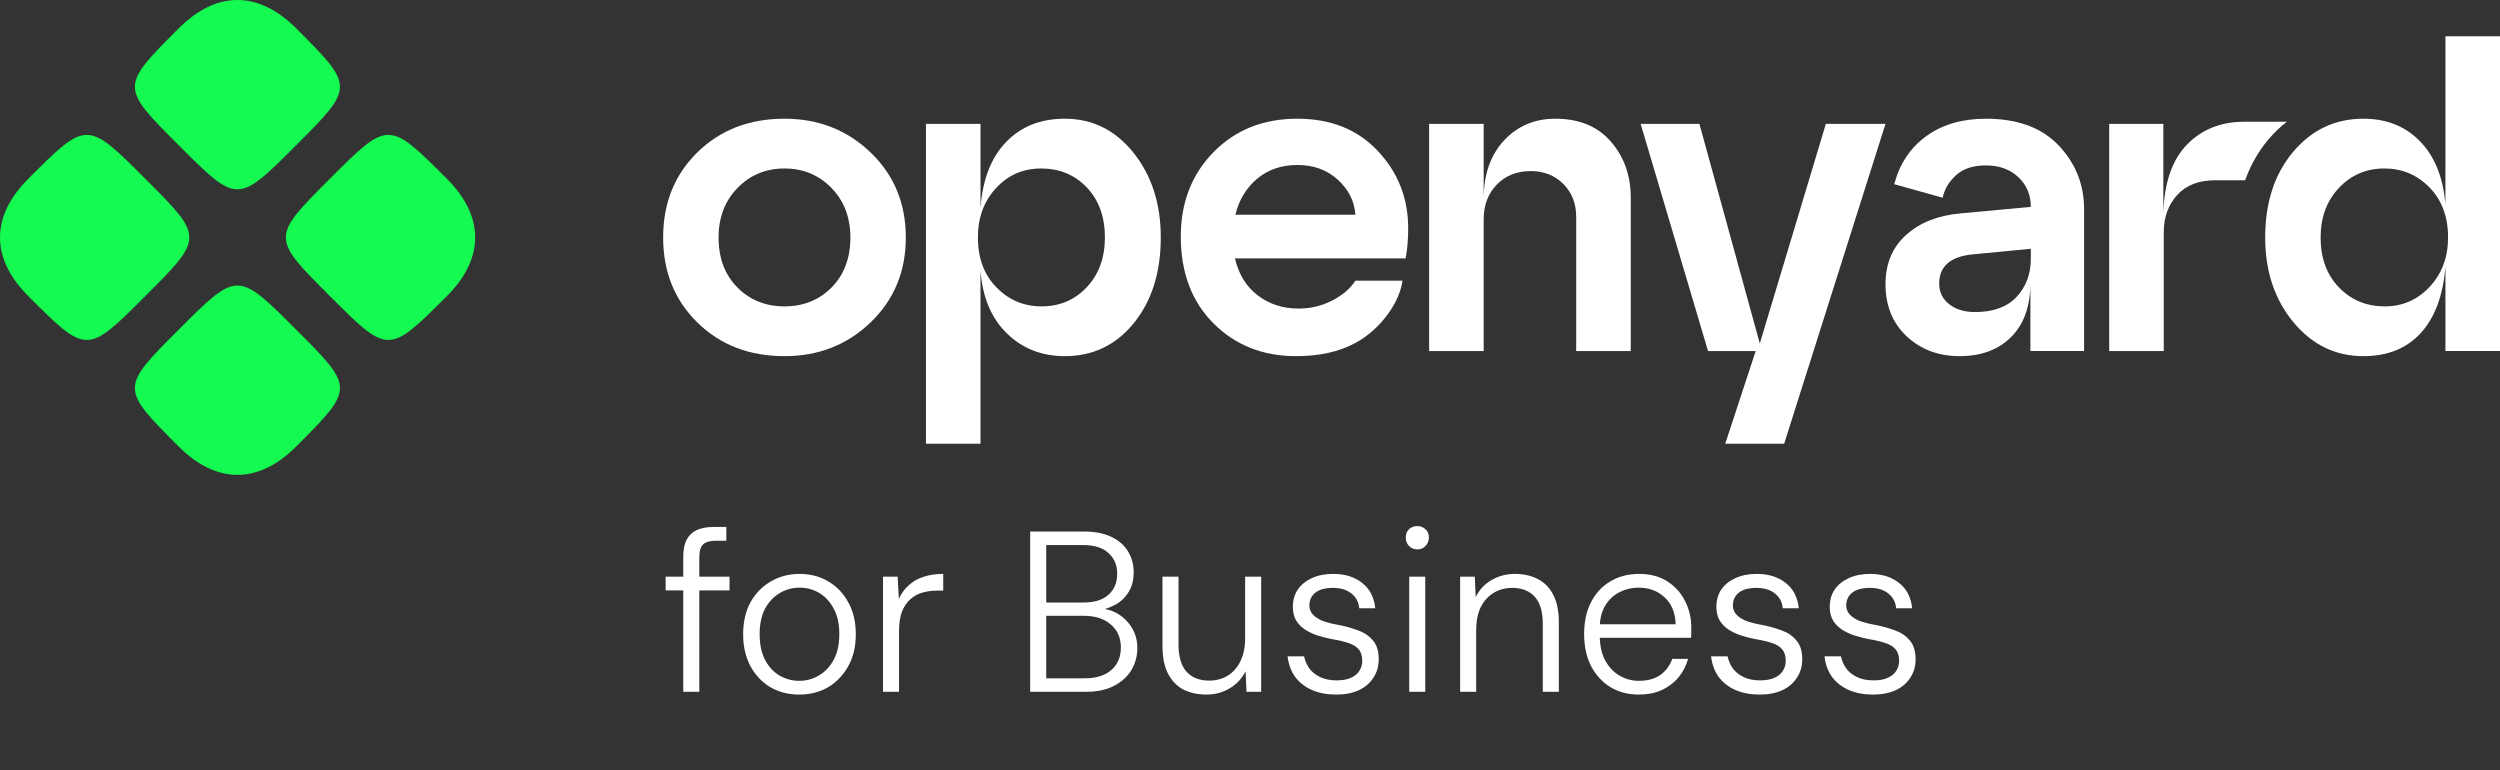
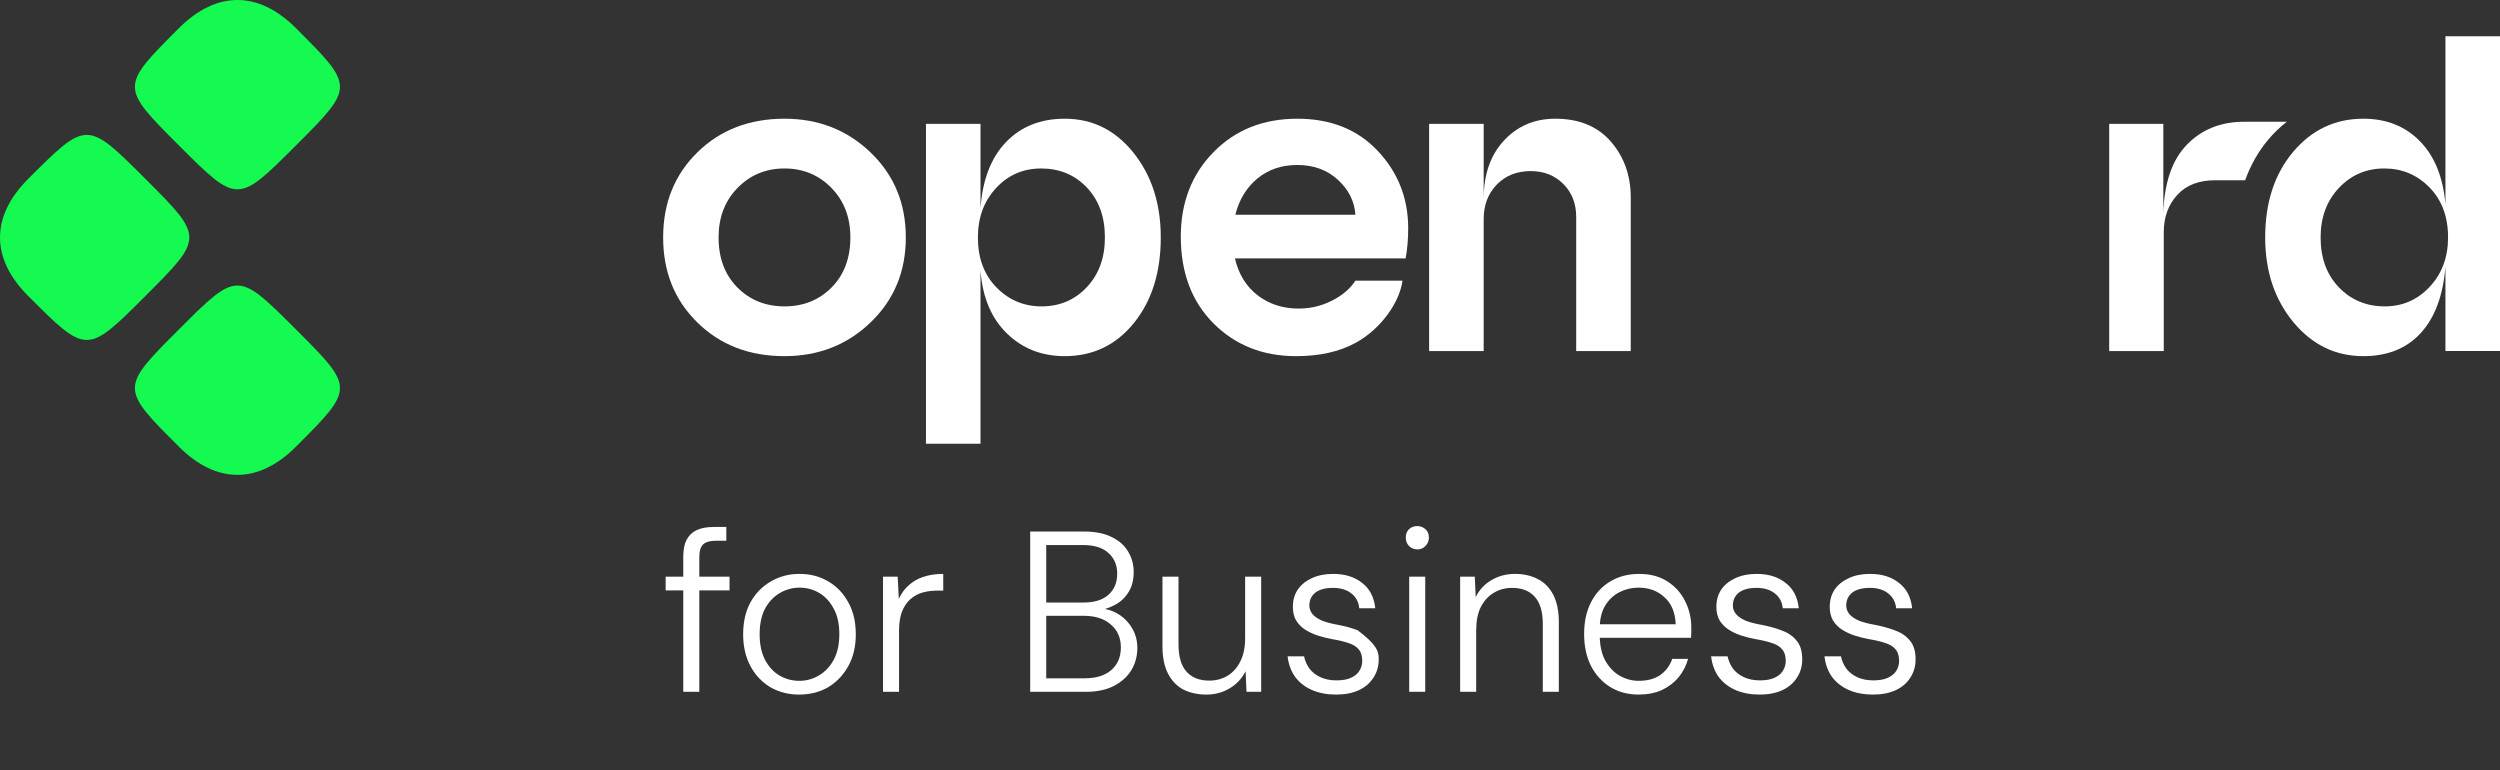
<svg xmlns="http://www.w3.org/2000/svg" width="159" height="49" viewBox="0 0 159 49" fill="none">
  <rect x="0" y="0" width="159" height="49" fill="#333333" stroke="none" />
  <path d="M45.701 15.101C45.701 16.415 46.099 17.474 46.895 18.279C47.691 19.084 48.69 19.486 49.893 19.486C51.096 19.486 52.095 19.084 52.891 18.279C53.686 17.474 54.084 16.415 54.084 15.101C54.084 13.824 53.682 12.774 52.877 11.95C52.072 11.127 51.077 10.715 49.893 10.715C48.708 10.715 47.714 11.127 46.909 11.95C46.104 12.774 45.701 13.824 45.701 15.101ZM49.893 22.651C47.654 22.651 45.808 21.939 44.355 20.513C42.902 19.089 42.176 17.284 42.176 15.101C42.176 12.917 42.902 11.113 44.355 9.688C45.808 8.263 47.654 7.55 49.893 7.55C52.058 7.55 53.885 8.268 55.375 9.702C56.865 11.136 57.61 12.935 57.61 15.101C57.61 17.266 56.865 19.066 55.375 20.5C53.885 21.934 52.058 22.651 49.893 22.651Z" fill="white" />
  <path d="M66.219 10.715C65.071 10.715 64.114 11.131 63.346 11.964C62.578 12.797 62.194 13.842 62.194 15.101C62.194 16.415 62.587 17.474 63.374 18.279C64.16 19.084 65.118 19.486 66.247 19.486C67.394 19.486 68.352 19.079 69.12 18.265C69.887 17.451 70.272 16.396 70.272 15.101C70.272 13.787 69.887 12.727 69.12 11.922C68.352 11.117 67.385 10.715 66.219 10.715ZM58.891 28.221V7.877H62.36V13.241C62.49 11.427 63.031 10.026 63.984 9.035C64.937 8.046 66.181 7.55 67.718 7.55C69.476 7.55 70.933 8.272 72.09 9.715C73.246 11.159 73.825 12.954 73.825 15.101C73.825 17.321 73.256 19.135 72.118 20.541C70.979 21.948 69.513 22.651 67.718 22.651C66.256 22.651 65.03 22.17 64.04 21.207C63.05 20.245 62.49 18.913 62.36 17.21V28.221H58.891Z" fill="white" />
  <path d="M78.569 13.657H86.203C86.147 12.806 85.777 12.066 85.092 11.436C84.407 10.807 83.547 10.493 82.511 10.493C81.511 10.493 80.665 10.78 79.971 11.353C79.277 11.927 78.809 12.695 78.569 13.657ZM82.428 22.651C80.318 22.651 78.569 21.957 77.181 20.569C75.793 19.181 75.099 17.34 75.099 15.045C75.099 12.88 75.793 11.089 77.181 9.674C78.569 8.258 80.346 7.55 82.511 7.55C84.639 7.55 86.346 8.235 87.632 9.604C88.918 10.974 89.561 12.612 89.561 14.518C89.561 15.239 89.506 15.878 89.395 16.433H78.541C78.782 17.451 79.267 18.237 79.999 18.792C80.73 19.348 81.595 19.625 82.594 19.625C82.894 19.625 83.187 19.598 83.473 19.545C83.909 19.463 84.329 19.319 84.731 19.112C85.398 18.769 85.888 18.348 86.203 17.849H89.2C89.015 19.22 87.842 20.916 86.217 21.804C85.145 22.39 83.871 22.651 82.428 22.651Z" fill="white" />
  <path d="M90.892 22.326V7.877H94.362V12.658C94.362 11.103 94.792 9.864 95.652 8.938C96.513 8.013 97.6 7.55 98.914 7.55C100.431 7.55 101.611 8.036 102.453 9.008C103.295 9.979 103.716 11.168 103.716 12.575V22.326H100.246V13.796C100.246 12.945 99.973 12.246 99.428 11.7C98.882 11.155 98.192 10.881 97.359 10.881C96.471 10.881 95.75 11.168 95.194 11.742C94.639 12.316 94.362 13.046 94.362 13.935V22.326H90.892Z" fill="white" />
-   <path d="M108.631 22.326L104.345 7.877H108.083L111.923 21.846L116.125 7.877H119.918L113.473 28.221H109.725L111.662 22.326H108.631Z" fill="white" />
-   <path d="M123.332 18.043C123.332 18.58 123.544 19.015 123.97 19.348C124.396 19.681 124.942 19.847 125.608 19.847C126.774 19.847 127.657 19.524 128.259 18.876C128.86 18.228 129.161 17.423 129.161 16.461V15.822L125.414 16.183C124.026 16.331 123.332 16.951 123.332 18.043ZM124.637 22.651C123.285 22.651 122.161 22.23 121.264 21.388C120.366 20.546 119.918 19.44 119.918 18.071C119.918 16.776 120.352 15.735 121.222 14.948C122.092 14.162 123.239 13.704 124.664 13.574L129.161 13.157C129.161 12.399 128.897 11.77 128.37 11.27C127.843 10.77 127.153 10.52 126.302 10.52C125.488 10.52 124.854 10.729 124.401 11.145C123.947 11.561 123.665 12.038 123.554 12.575L120.473 11.714C120.824 10.4 121.509 9.378 122.527 8.647C123.544 7.916 124.803 7.55 126.302 7.55C128.319 7.55 129.864 8.119 130.938 9.257C132.011 10.395 132.548 11.742 132.548 13.296L132.548 22.325H129.133L129.133 17.987C129.133 19.468 128.726 20.615 127.912 21.43C127.098 22.244 126.006 22.651 124.637 22.651Z" fill="white" />
  <path d="M142.723 7.744C141.242 7.744 140.031 8.23 139.086 9.202C138.143 10.174 137.643 11.631 137.588 13.574L137.588 7.877H134.145L134.145 22.326H137.615L137.615 14.767C137.615 13.805 137.907 13.009 138.49 12.38C139.072 11.752 139.872 11.463 140.927 11.463H142.791C143.133 10.518 143.621 9.641 144.252 8.891C144.622 8.452 145.018 8.069 145.442 7.744H142.723Z" fill="white" />
  <path d="M147.591 15.101C147.591 16.415 147.98 17.474 148.757 18.279C149.534 19.084 150.506 19.486 151.672 19.486C152.8 19.486 153.754 19.07 154.531 18.237C155.308 17.404 155.697 16.359 155.697 15.101C155.697 13.787 155.303 12.727 154.517 11.922C153.73 11.117 152.773 10.715 151.644 10.715C150.496 10.715 149.534 11.127 148.757 11.95C147.98 12.774 147.591 13.824 147.591 15.101ZM150.312 22.651C148.535 22.651 147.05 21.929 145.856 20.486C144.663 19.042 144.066 17.247 144.066 15.101C144.066 12.88 144.658 11.066 145.843 9.66C147.027 8.254 148.517 7.55 150.312 7.55C151.773 7.55 152.972 8.027 153.906 8.98C154.841 9.933 155.382 11.27 155.53 12.991V2.307H159V22.325H155.53V16.96C155.382 18.792 154.859 20.199 153.962 21.18C153.064 22.161 151.848 22.651 150.312 22.651Z" fill="white" />
  <path d="M11.375 9.246C7.649 5.52 7.649 5.52 11.375 1.794C13.768 -0.598 16.434 -0.598 18.826 1.794C22.552 5.52 22.552 5.52 18.826 9.246C15.101 12.972 15.101 12.972 11.375 9.246Z" fill="#14FA50" />
  <path d="M9.246 18.826C5.52 22.552 5.52 22.552 1.794 18.826C-0.598 16.434 -0.598 13.768 1.794 11.375C5.52 7.649 5.52 7.649 9.246 11.375C12.972 15.101 12.972 15.101 9.246 18.826Z" fill="#14FA50" />
-   <path d="M20.975 11.375C24.7 7.649 24.7 7.649 28.426 11.375C30.819 13.768 30.819 16.434 28.426 18.826C24.7 22.552 24.7 22.552 20.975 18.826C17.249 15.101 17.249 15.101 20.975 11.375Z" fill="#14FA50" />
  <path d="M18.826 20.955C22.552 24.681 22.552 24.681 18.826 28.407C16.434 30.799 13.768 30.799 11.375 28.407C7.649 24.681 7.649 24.681 11.375 20.955C15.101 17.23 15.101 17.23 18.826 20.955Z" fill="#14FA50" />
-   <path d="M43.456 44V35.394C43.456 34.966 43.524 34.617 43.66 34.345C43.806 34.063 44.019 33.855 44.301 33.719C44.592 33.583 44.951 33.515 45.379 33.515H46.194V34.389H45.553C45.165 34.389 44.888 34.466 44.723 34.622C44.558 34.777 44.476 35.049 44.476 35.437V44H43.456ZM42.335 37.549V36.675H46.398V37.549H42.335ZM50.818 44.175C50.148 44.175 49.541 44.019 48.997 43.709C48.463 43.388 48.041 42.942 47.73 42.369C47.42 41.786 47.264 41.112 47.264 40.345C47.264 39.558 47.42 38.879 47.73 38.306C48.051 37.733 48.483 37.291 49.026 36.981C49.57 36.66 50.177 36.5 50.847 36.5C51.536 36.5 52.148 36.66 52.682 36.981C53.216 37.291 53.638 37.733 53.949 38.306C54.269 38.869 54.429 39.549 54.429 40.345C54.429 41.121 54.269 41.796 53.949 42.369C53.628 42.942 53.201 43.388 52.667 43.709C52.133 44.019 51.517 44.175 50.818 44.175ZM50.832 43.301C51.279 43.301 51.691 43.189 52.07 42.966C52.458 42.743 52.774 42.413 53.017 41.976C53.259 41.529 53.381 40.981 53.381 40.33C53.381 39.67 53.259 39.126 53.017 38.699C52.784 38.262 52.478 37.932 52.099 37.709C51.721 37.486 51.303 37.374 50.847 37.374C50.41 37.374 49.997 37.486 49.609 37.709C49.221 37.932 48.905 38.262 48.662 38.699C48.429 39.136 48.313 39.685 48.313 40.345C48.313 40.986 48.429 41.529 48.662 41.976C48.895 42.413 49.201 42.743 49.58 42.966C49.968 43.189 50.386 43.301 50.832 43.301ZM56.16 44V36.675H57.092L57.165 38.088C57.32 37.748 57.529 37.461 57.791 37.228C58.053 36.986 58.364 36.806 58.723 36.69C59.092 36.563 59.514 36.5 59.99 36.5V37.563H59.597C59.286 37.563 58.985 37.602 58.694 37.68C58.403 37.758 58.141 37.898 57.908 38.102C57.684 38.296 57.505 38.559 57.369 38.889C57.243 39.219 57.179 39.631 57.179 40.126V44H56.16ZM65.52 44V33.806H68.942C69.651 33.806 70.238 33.923 70.704 34.156C71.18 34.389 71.53 34.699 71.753 35.088C71.986 35.476 72.102 35.908 72.102 36.384C72.102 36.908 71.986 37.345 71.753 37.694C71.53 38.044 71.234 38.311 70.865 38.495C70.505 38.68 70.127 38.796 69.729 38.845L69.903 38.699C70.34 38.709 70.743 38.825 71.112 39.049C71.481 39.272 71.777 39.573 72 39.952C72.224 40.321 72.335 40.743 72.335 41.219C72.335 41.723 72.209 42.189 71.957 42.617C71.704 43.034 71.335 43.369 70.85 43.621C70.365 43.874 69.763 44 69.044 44H65.52ZM66.54 43.141H68.971C69.709 43.141 70.277 42.966 70.675 42.617C71.083 42.267 71.287 41.786 71.287 41.175C71.287 40.563 71.073 40.078 70.646 39.719C70.229 39.35 69.656 39.165 68.928 39.165H66.54V43.141ZM66.54 38.321H68.913C69.603 38.321 70.132 38.156 70.501 37.825C70.869 37.495 71.054 37.049 71.054 36.486C71.054 35.942 70.869 35.505 70.501 35.175C70.141 34.835 69.598 34.665 68.87 34.665H66.54V38.321ZM76.729 44.175C76.176 44.175 75.686 44.068 75.258 43.854C74.841 43.631 74.516 43.291 74.283 42.835C74.05 42.379 73.933 41.801 73.933 41.102V36.675H74.953V40.986C74.953 41.762 75.123 42.34 75.462 42.718C75.802 43.097 76.283 43.286 76.904 43.286C77.341 43.286 77.729 43.184 78.069 42.981C78.418 42.767 78.69 42.461 78.885 42.063C79.088 41.665 79.19 41.175 79.19 40.592V36.675H80.21V44H79.278L79.219 42.689C78.987 43.155 78.647 43.519 78.2 43.782C77.763 44.044 77.273 44.175 76.729 44.175ZM84.979 44.175C84.396 44.175 83.882 44.078 83.435 43.883C82.998 43.689 82.644 43.413 82.372 43.053C82.11 42.684 81.95 42.248 81.891 41.743H82.94C82.998 42.024 83.11 42.282 83.275 42.515C83.45 42.748 83.683 42.932 83.974 43.068C84.265 43.204 84.61 43.272 85.008 43.272C85.377 43.272 85.678 43.218 85.911 43.112C86.153 43.005 86.333 42.859 86.449 42.675C86.576 42.481 86.639 42.267 86.639 42.034C86.639 41.714 86.561 41.466 86.406 41.291C86.26 41.117 86.047 40.986 85.765 40.898C85.484 40.801 85.139 40.719 84.731 40.651C84.411 40.592 84.1 40.515 83.799 40.418C83.508 40.321 83.241 40.194 82.998 40.039C82.765 39.884 82.576 39.69 82.43 39.456C82.294 39.214 82.226 38.927 82.226 38.597C82.226 38.18 82.328 37.816 82.532 37.505C82.746 37.194 83.042 36.952 83.42 36.777C83.809 36.593 84.265 36.5 84.789 36.5C85.537 36.5 86.148 36.69 86.624 37.068C87.11 37.437 87.391 37.976 87.469 38.685H86.449C86.411 38.287 86.241 37.971 85.94 37.738C85.648 37.505 85.26 37.389 84.775 37.389C84.289 37.389 83.916 37.49 83.653 37.694C83.401 37.898 83.275 38.17 83.275 38.51C83.275 38.714 83.343 38.898 83.479 39.063C83.615 39.219 83.814 39.355 84.076 39.471C84.348 39.578 84.678 39.665 85.066 39.733C85.532 39.821 85.959 39.937 86.347 40.083C86.746 40.219 87.066 40.432 87.309 40.723C87.561 41.005 87.687 41.408 87.687 41.932C87.687 42.369 87.576 42.757 87.352 43.097C87.139 43.437 86.828 43.704 86.42 43.898C86.013 44.083 85.532 44.175 84.979 44.175ZM89.626 44V36.675H90.645V44H89.626ZM90.15 34.942C89.936 34.942 89.757 34.869 89.611 34.724C89.475 34.578 89.407 34.398 89.407 34.185C89.407 33.971 89.475 33.797 89.611 33.661C89.757 33.525 89.932 33.457 90.135 33.457C90.339 33.457 90.514 33.525 90.66 33.661C90.805 33.787 90.878 33.962 90.878 34.185C90.878 34.398 90.805 34.578 90.66 34.724C90.524 34.869 90.354 34.942 90.15 34.942ZM92.865 44V36.675H93.797L93.855 37.971C94.088 37.505 94.423 37.146 94.86 36.894C95.307 36.631 95.802 36.5 96.346 36.5C96.909 36.5 97.399 36.612 97.816 36.835C98.234 37.049 98.559 37.384 98.792 37.84C99.025 38.296 99.142 38.874 99.142 39.573V44H98.122V39.69C98.122 38.913 97.952 38.335 97.613 37.956C97.273 37.578 96.792 37.389 96.171 37.389C95.734 37.389 95.341 37.495 94.991 37.709C94.651 37.913 94.38 38.214 94.176 38.612C93.982 39.01 93.885 39.5 93.885 40.083V44H92.865ZM104.216 44.175C103.537 44.175 102.935 44.015 102.411 43.694C101.896 43.374 101.488 42.927 101.187 42.354C100.896 41.772 100.75 41.097 100.75 40.33C100.75 39.544 100.896 38.869 101.187 38.306C101.479 37.733 101.886 37.291 102.411 36.981C102.945 36.66 103.556 36.5 104.245 36.5C104.954 36.5 105.556 36.66 106.051 36.981C106.546 37.301 106.92 37.719 107.173 38.233C107.435 38.748 107.566 39.306 107.566 39.908C107.566 40.005 107.566 40.107 107.566 40.214C107.566 40.311 107.561 40.427 107.551 40.563H101.522V39.704H106.575C106.546 38.956 106.308 38.384 105.862 37.986C105.425 37.578 104.872 37.374 104.202 37.374C103.775 37.374 103.372 37.471 102.993 37.665C102.614 37.859 102.309 38.151 102.076 38.539C101.852 38.927 101.741 39.408 101.741 39.981V40.359C101.741 41.02 101.857 41.568 102.09 42.005C102.333 42.442 102.644 42.767 103.022 42.981C103.401 43.194 103.799 43.301 104.216 43.301C104.77 43.301 105.226 43.18 105.585 42.937C105.944 42.684 106.202 42.34 106.357 41.903H107.362C107.245 42.33 107.046 42.718 106.765 43.068C106.483 43.408 106.129 43.68 105.702 43.883C105.275 44.078 104.779 44.175 104.216 44.175ZM111.914 44.175C111.331 44.175 110.817 44.078 110.37 43.883C109.933 43.689 109.579 43.413 109.307 43.053C109.045 42.684 108.885 42.248 108.826 41.743H109.875C109.933 42.024 110.045 42.282 110.21 42.515C110.385 42.748 110.618 42.932 110.909 43.068C111.2 43.204 111.545 43.272 111.943 43.272C112.312 43.272 112.613 43.218 112.846 43.112C113.088 43.005 113.268 42.859 113.384 42.675C113.511 42.481 113.574 42.267 113.574 42.034C113.574 41.714 113.496 41.466 113.341 41.291C113.195 41.117 112.982 40.986 112.7 40.898C112.418 40.801 112.074 40.719 111.666 40.651C111.346 40.592 111.035 40.515 110.734 40.418C110.443 40.321 110.176 40.194 109.933 40.039C109.7 39.884 109.511 39.69 109.365 39.456C109.229 39.214 109.161 38.927 109.161 38.597C109.161 38.18 109.263 37.816 109.467 37.505C109.681 37.194 109.977 36.952 110.355 36.777C110.744 36.593 111.2 36.5 111.724 36.5C112.472 36.5 113.084 36.69 113.559 37.068C114.045 37.437 114.326 37.976 114.404 38.685H113.384C113.346 38.287 113.176 37.971 112.875 37.738C112.584 37.505 112.195 37.389 111.71 37.389C111.224 37.389 110.851 37.49 110.588 37.694C110.336 37.898 110.21 38.17 110.21 38.51C110.21 38.714 110.278 38.898 110.414 39.063C110.55 39.219 110.749 39.355 111.011 39.471C111.283 39.578 111.613 39.665 112.001 39.733C112.467 39.821 112.894 39.937 113.283 40.083C113.681 40.219 114.001 40.432 114.244 40.723C114.496 41.005 114.622 41.408 114.622 41.932C114.622 42.369 114.511 42.757 114.287 43.097C114.074 43.437 113.763 43.704 113.355 43.898C112.948 44.083 112.467 44.175 111.914 44.175ZM119.124 44.175C118.541 44.175 118.027 44.078 117.58 43.883C117.143 43.689 116.789 43.413 116.517 43.053C116.255 42.684 116.095 42.248 116.037 41.743H117.085C117.143 42.024 117.255 42.282 117.42 42.515C117.595 42.748 117.828 42.932 118.119 43.068C118.41 43.204 118.755 43.272 119.153 43.272C119.522 43.272 119.823 43.218 120.056 43.112C120.299 43.005 120.478 42.859 120.595 42.675C120.721 42.481 120.784 42.267 120.784 42.034C120.784 41.714 120.706 41.466 120.551 41.291C120.405 41.117 120.192 40.986 119.91 40.898C119.629 40.801 119.284 40.719 118.876 40.651C118.556 40.592 118.245 40.515 117.944 40.418C117.653 40.321 117.386 40.194 117.143 40.039C116.91 39.884 116.721 39.69 116.575 39.456C116.439 39.214 116.372 38.927 116.372 38.597C116.372 38.18 116.473 37.816 116.677 37.505C116.891 37.194 117.187 36.952 117.566 36.777C117.954 36.593 118.41 36.5 118.935 36.5C119.682 36.5 120.294 36.69 120.769 37.068C121.255 37.437 121.536 37.976 121.614 38.685H120.595C120.556 38.287 120.386 37.971 120.085 37.738C119.794 37.505 119.405 37.389 118.92 37.389C118.435 37.389 118.061 37.49 117.799 37.694C117.546 37.898 117.42 38.17 117.42 38.51C117.42 38.714 117.488 38.898 117.624 39.063C117.76 39.219 117.959 39.355 118.221 39.471C118.493 39.578 118.823 39.665 119.211 39.733C119.677 39.821 120.104 39.937 120.493 40.083C120.891 40.219 121.211 40.432 121.454 40.723C121.706 41.005 121.832 41.408 121.832 41.932C121.832 42.369 121.721 42.757 121.498 43.097C121.284 43.437 120.973 43.704 120.566 43.898C120.158 44.083 119.677 44.175 119.124 44.175Z" fill="white" />
+   <path d="M43.456 44V35.394C43.456 34.966 43.524 34.617 43.66 34.345C43.806 34.063 44.019 33.855 44.301 33.719C44.592 33.583 44.951 33.515 45.379 33.515H46.194V34.389H45.553C45.165 34.389 44.888 34.466 44.723 34.622C44.558 34.777 44.476 35.049 44.476 35.437V44H43.456ZM42.335 37.549V36.675H46.398V37.549H42.335ZM50.818 44.175C50.148 44.175 49.541 44.019 48.997 43.709C48.463 43.388 48.041 42.942 47.73 42.369C47.42 41.786 47.264 41.112 47.264 40.345C47.264 39.558 47.42 38.879 47.73 38.306C48.051 37.733 48.483 37.291 49.026 36.981C49.57 36.66 50.177 36.5 50.847 36.5C51.536 36.5 52.148 36.66 52.682 36.981C53.216 37.291 53.638 37.733 53.949 38.306C54.269 38.869 54.429 39.549 54.429 40.345C54.429 41.121 54.269 41.796 53.949 42.369C53.628 42.942 53.201 43.388 52.667 43.709C52.133 44.019 51.517 44.175 50.818 44.175ZM50.832 43.301C51.279 43.301 51.691 43.189 52.07 42.966C52.458 42.743 52.774 42.413 53.017 41.976C53.259 41.529 53.381 40.981 53.381 40.33C53.381 39.67 53.259 39.126 53.017 38.699C52.784 38.262 52.478 37.932 52.099 37.709C51.721 37.486 51.303 37.374 50.847 37.374C50.41 37.374 49.997 37.486 49.609 37.709C49.221 37.932 48.905 38.262 48.662 38.699C48.429 39.136 48.313 39.685 48.313 40.345C48.313 40.986 48.429 41.529 48.662 41.976C48.895 42.413 49.201 42.743 49.58 42.966C49.968 43.189 50.386 43.301 50.832 43.301ZM56.16 44V36.675H57.092L57.165 38.088C57.32 37.748 57.529 37.461 57.791 37.228C58.053 36.986 58.364 36.806 58.723 36.69C59.092 36.563 59.514 36.5 59.99 36.5V37.563H59.597C59.286 37.563 58.985 37.602 58.694 37.68C58.403 37.758 58.141 37.898 57.908 38.102C57.684 38.296 57.505 38.559 57.369 38.889C57.243 39.219 57.179 39.631 57.179 40.126V44H56.16ZM65.52 44V33.806H68.942C69.651 33.806 70.238 33.923 70.704 34.156C71.18 34.389 71.53 34.699 71.753 35.088C71.986 35.476 72.102 35.908 72.102 36.384C72.102 36.908 71.986 37.345 71.753 37.694C71.53 38.044 71.234 38.311 70.865 38.495C70.505 38.68 70.127 38.796 69.729 38.845L69.903 38.699C70.34 38.709 70.743 38.825 71.112 39.049C71.481 39.272 71.777 39.573 72 39.952C72.224 40.321 72.335 40.743 72.335 41.219C72.335 41.723 72.209 42.189 71.957 42.617C71.704 43.034 71.335 43.369 70.85 43.621C70.365 43.874 69.763 44 69.044 44H65.52ZM66.54 43.141H68.971C69.709 43.141 70.277 42.966 70.675 42.617C71.083 42.267 71.287 41.786 71.287 41.175C71.287 40.563 71.073 40.078 70.646 39.719C70.229 39.35 69.656 39.165 68.928 39.165H66.54V43.141ZM66.54 38.321H68.913C69.603 38.321 70.132 38.156 70.501 37.825C70.869 37.495 71.054 37.049 71.054 36.486C71.054 35.942 70.869 35.505 70.501 35.175C70.141 34.835 69.598 34.665 68.87 34.665H66.54V38.321ZM76.729 44.175C76.176 44.175 75.686 44.068 75.258 43.854C74.841 43.631 74.516 43.291 74.283 42.835C74.05 42.379 73.933 41.801 73.933 41.102V36.675H74.953V40.986C74.953 41.762 75.123 42.34 75.462 42.718C75.802 43.097 76.283 43.286 76.904 43.286C77.341 43.286 77.729 43.184 78.069 42.981C78.418 42.767 78.69 42.461 78.885 42.063C79.088 41.665 79.19 41.175 79.19 40.592V36.675H80.21V44H79.278L79.219 42.689C78.987 43.155 78.647 43.519 78.2 43.782C77.763 44.044 77.273 44.175 76.729 44.175ZM84.979 44.175C84.396 44.175 83.882 44.078 83.435 43.883C82.998 43.689 82.644 43.413 82.372 43.053C82.11 42.684 81.95 42.248 81.891 41.743H82.94C82.998 42.024 83.11 42.282 83.275 42.515C83.45 42.748 83.683 42.932 83.974 43.068C84.265 43.204 84.61 43.272 85.008 43.272C85.377 43.272 85.678 43.218 85.911 43.112C86.153 43.005 86.333 42.859 86.449 42.675C86.576 42.481 86.639 42.267 86.639 42.034C86.639 41.714 86.561 41.466 86.406 41.291C86.26 41.117 86.047 40.986 85.765 40.898C85.484 40.801 85.139 40.719 84.731 40.651C84.411 40.592 84.1 40.515 83.799 40.418C83.508 40.321 83.241 40.194 82.998 40.039C82.765 39.884 82.576 39.69 82.43 39.456C82.294 39.214 82.226 38.927 82.226 38.597C82.226 38.18 82.328 37.816 82.532 37.505C82.746 37.194 83.042 36.952 83.42 36.777C83.809 36.593 84.265 36.5 84.789 36.5C85.537 36.5 86.148 36.69 86.624 37.068C87.11 37.437 87.391 37.976 87.469 38.685H86.449C86.411 38.287 86.241 37.971 85.94 37.738C85.648 37.505 85.26 37.389 84.775 37.389C84.289 37.389 83.916 37.49 83.653 37.694C83.401 37.898 83.275 38.17 83.275 38.51C83.275 38.714 83.343 38.898 83.479 39.063C83.615 39.219 83.814 39.355 84.076 39.471C84.348 39.578 84.678 39.665 85.066 39.733C85.532 39.821 85.959 39.937 86.347 40.083C87.561 41.005 87.687 41.408 87.687 41.932C87.687 42.369 87.576 42.757 87.352 43.097C87.139 43.437 86.828 43.704 86.42 43.898C86.013 44.083 85.532 44.175 84.979 44.175ZM89.626 44V36.675H90.645V44H89.626ZM90.15 34.942C89.936 34.942 89.757 34.869 89.611 34.724C89.475 34.578 89.407 34.398 89.407 34.185C89.407 33.971 89.475 33.797 89.611 33.661C89.757 33.525 89.932 33.457 90.135 33.457C90.339 33.457 90.514 33.525 90.66 33.661C90.805 33.787 90.878 33.962 90.878 34.185C90.878 34.398 90.805 34.578 90.66 34.724C90.524 34.869 90.354 34.942 90.15 34.942ZM92.865 44V36.675H93.797L93.855 37.971C94.088 37.505 94.423 37.146 94.86 36.894C95.307 36.631 95.802 36.5 96.346 36.5C96.909 36.5 97.399 36.612 97.816 36.835C98.234 37.049 98.559 37.384 98.792 37.84C99.025 38.296 99.142 38.874 99.142 39.573V44H98.122V39.69C98.122 38.913 97.952 38.335 97.613 37.956C97.273 37.578 96.792 37.389 96.171 37.389C95.734 37.389 95.341 37.495 94.991 37.709C94.651 37.913 94.38 38.214 94.176 38.612C93.982 39.01 93.885 39.5 93.885 40.083V44H92.865ZM104.216 44.175C103.537 44.175 102.935 44.015 102.411 43.694C101.896 43.374 101.488 42.927 101.187 42.354C100.896 41.772 100.75 41.097 100.75 40.33C100.75 39.544 100.896 38.869 101.187 38.306C101.479 37.733 101.886 37.291 102.411 36.981C102.945 36.66 103.556 36.5 104.245 36.5C104.954 36.5 105.556 36.66 106.051 36.981C106.546 37.301 106.92 37.719 107.173 38.233C107.435 38.748 107.566 39.306 107.566 39.908C107.566 40.005 107.566 40.107 107.566 40.214C107.566 40.311 107.561 40.427 107.551 40.563H101.522V39.704H106.575C106.546 38.956 106.308 38.384 105.862 37.986C105.425 37.578 104.872 37.374 104.202 37.374C103.775 37.374 103.372 37.471 102.993 37.665C102.614 37.859 102.309 38.151 102.076 38.539C101.852 38.927 101.741 39.408 101.741 39.981V40.359C101.741 41.02 101.857 41.568 102.09 42.005C102.333 42.442 102.644 42.767 103.022 42.981C103.401 43.194 103.799 43.301 104.216 43.301C104.77 43.301 105.226 43.18 105.585 42.937C105.944 42.684 106.202 42.34 106.357 41.903H107.362C107.245 42.33 107.046 42.718 106.765 43.068C106.483 43.408 106.129 43.68 105.702 43.883C105.275 44.078 104.779 44.175 104.216 44.175ZM111.914 44.175C111.331 44.175 110.817 44.078 110.37 43.883C109.933 43.689 109.579 43.413 109.307 43.053C109.045 42.684 108.885 42.248 108.826 41.743H109.875C109.933 42.024 110.045 42.282 110.21 42.515C110.385 42.748 110.618 42.932 110.909 43.068C111.2 43.204 111.545 43.272 111.943 43.272C112.312 43.272 112.613 43.218 112.846 43.112C113.088 43.005 113.268 42.859 113.384 42.675C113.511 42.481 113.574 42.267 113.574 42.034C113.574 41.714 113.496 41.466 113.341 41.291C113.195 41.117 112.982 40.986 112.7 40.898C112.418 40.801 112.074 40.719 111.666 40.651C111.346 40.592 111.035 40.515 110.734 40.418C110.443 40.321 110.176 40.194 109.933 40.039C109.7 39.884 109.511 39.69 109.365 39.456C109.229 39.214 109.161 38.927 109.161 38.597C109.161 38.18 109.263 37.816 109.467 37.505C109.681 37.194 109.977 36.952 110.355 36.777C110.744 36.593 111.2 36.5 111.724 36.5C112.472 36.5 113.084 36.69 113.559 37.068C114.045 37.437 114.326 37.976 114.404 38.685H113.384C113.346 38.287 113.176 37.971 112.875 37.738C112.584 37.505 112.195 37.389 111.71 37.389C111.224 37.389 110.851 37.49 110.588 37.694C110.336 37.898 110.21 38.17 110.21 38.51C110.21 38.714 110.278 38.898 110.414 39.063C110.55 39.219 110.749 39.355 111.011 39.471C111.283 39.578 111.613 39.665 112.001 39.733C112.467 39.821 112.894 39.937 113.283 40.083C113.681 40.219 114.001 40.432 114.244 40.723C114.496 41.005 114.622 41.408 114.622 41.932C114.622 42.369 114.511 42.757 114.287 43.097C114.074 43.437 113.763 43.704 113.355 43.898C112.948 44.083 112.467 44.175 111.914 44.175ZM119.124 44.175C118.541 44.175 118.027 44.078 117.58 43.883C117.143 43.689 116.789 43.413 116.517 43.053C116.255 42.684 116.095 42.248 116.037 41.743H117.085C117.143 42.024 117.255 42.282 117.42 42.515C117.595 42.748 117.828 42.932 118.119 43.068C118.41 43.204 118.755 43.272 119.153 43.272C119.522 43.272 119.823 43.218 120.056 43.112C120.299 43.005 120.478 42.859 120.595 42.675C120.721 42.481 120.784 42.267 120.784 42.034C120.784 41.714 120.706 41.466 120.551 41.291C120.405 41.117 120.192 40.986 119.91 40.898C119.629 40.801 119.284 40.719 118.876 40.651C118.556 40.592 118.245 40.515 117.944 40.418C117.653 40.321 117.386 40.194 117.143 40.039C116.91 39.884 116.721 39.69 116.575 39.456C116.439 39.214 116.372 38.927 116.372 38.597C116.372 38.18 116.473 37.816 116.677 37.505C116.891 37.194 117.187 36.952 117.566 36.777C117.954 36.593 118.41 36.5 118.935 36.5C119.682 36.5 120.294 36.69 120.769 37.068C121.255 37.437 121.536 37.976 121.614 38.685H120.595C120.556 38.287 120.386 37.971 120.085 37.738C119.794 37.505 119.405 37.389 118.92 37.389C118.435 37.389 118.061 37.49 117.799 37.694C117.546 37.898 117.42 38.17 117.42 38.51C117.42 38.714 117.488 38.898 117.624 39.063C117.76 39.219 117.959 39.355 118.221 39.471C118.493 39.578 118.823 39.665 119.211 39.733C119.677 39.821 120.104 39.937 120.493 40.083C120.891 40.219 121.211 40.432 121.454 40.723C121.706 41.005 121.832 41.408 121.832 41.932C121.832 42.369 121.721 42.757 121.498 43.097C121.284 43.437 120.973 43.704 120.566 43.898C120.158 44.083 119.677 44.175 119.124 44.175Z" fill="white" />
</svg>